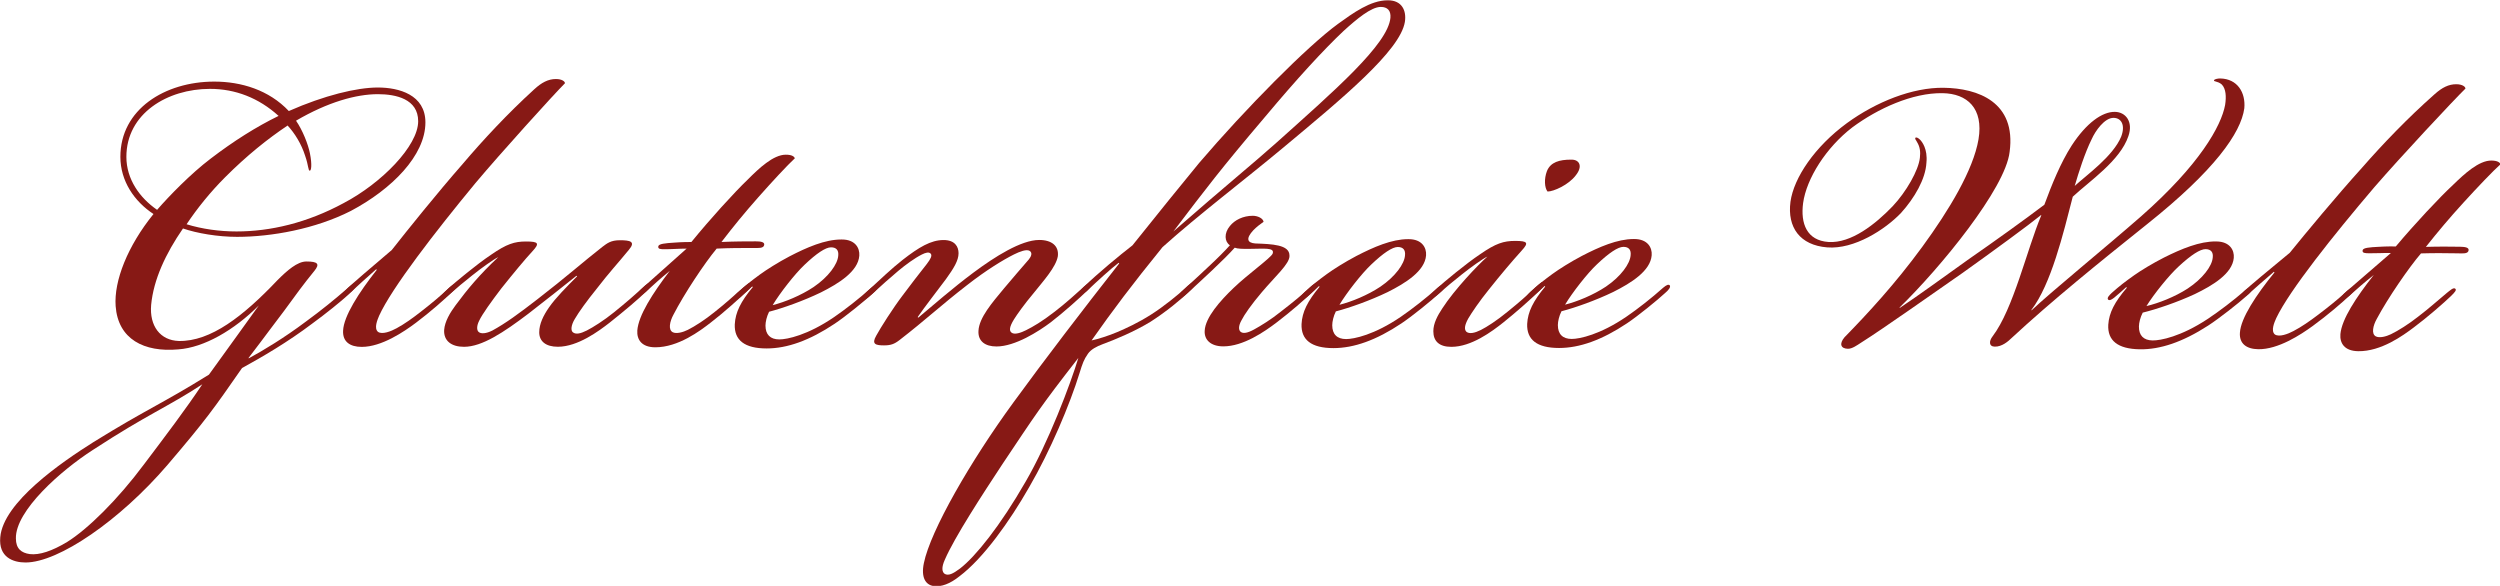
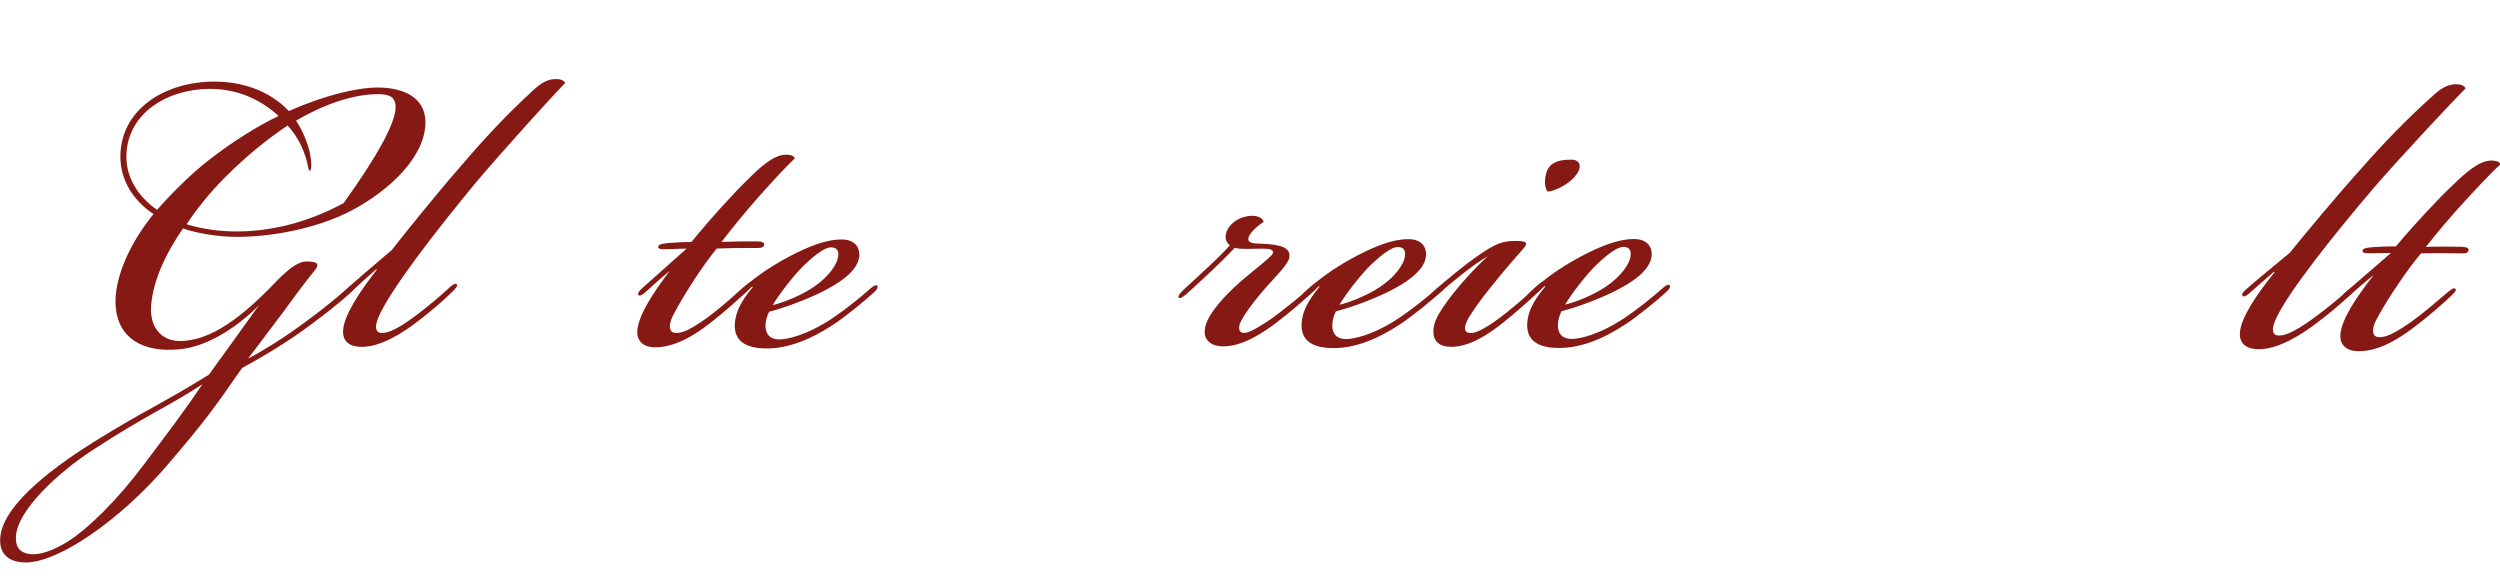
<svg xmlns="http://www.w3.org/2000/svg" version="1.1" id="Ebene_1" x="0px" y="0px" width="563.466px" height="132.044px" viewBox="15.876 269.55 563.466 132.044" enable-background="new 15.876 269.55 563.466 132.044" xml:space="preserve">
  <g>
    <g transform="matrix(1.819,0,0,1.819,-125.852,-171.169)">
-       <path fill="#871915" d="M307.431,258.07c-3.242,2.489-5.682,6.331-6.099,9.382c-0.335,2.53,0.455,4.629,3.138,4.817    c2.83,0.19,5.846-2.228,7.966-4.435c1.666-1.765,3.195-4.429,3.367-5.992c0.084-0.744,0.019-1.341-0.346-1.942    c-0.146-0.301-0.293-0.377-0.216-0.525c0.077-0.147,0.373,0.006,0.593,0.233c0.221,0.226,0.954,1.13,0.779,2.843    c-0.103,2.012-1.479,4.378-3.145,6.218c-1.967,2.061-5.806,4.541-9.157,4.27c-3.352-0.271-4.961-2.456-4.543-5.657    c0.415-2.976,3.005-6.817,6.998-9.742c3.616-2.633,8.115-4.433,11.992-4.377c4.25,0.06,8.997,1.768,8.165,7.944    c-0.513,4.54-8.631,14.416-13.622,19.266l-0.001,0.075c2.409-1.607,4.896-3.434,8.585-6.066c3.163-2.193,6.931-4.898,9.342-6.728    c0.93-2.522,2.013-5.19,3.384-7.333c1.83-2.807,3.788-4.196,5.354-4.174c1.342,0.019,2.294,1.226,1.674,3.006    c-1.013,3.042-4.853,5.598-6.893,7.507c-1.182,4.606-2.688,10.847-5.12,14.02l-0.001,0.075c2.57-2.424,9.058-7.7,13.586-11.662    c7.25-6.384,9.928-11.192,10.411-13.795c0.164-1.041,0.103-2.011-0.411-2.541c-0.514-0.454-1.039-0.312-0.96-0.535    c0.075-0.148,0.524-0.216,0.747-0.213c2.162,0.031,3.181,1.76,3.004,3.696c-0.416,3.051-3.688,7.702-12.059,14.368    c-5.959,4.761-11.842,9.524-16.754,14.077c-0.452,0.441-1.208,1.102-2.103,1.088c-0.744-0.01-0.736-0.681-0.279-1.271    c2.584-3.393,4.254-10.751,6.028-14.975l0.002-0.075c-1.433,1.173-6.03,4.537-9.72,7.169c-3.164,2.192-9.866,6.942-12.651,8.692    c-0.452,0.292-1.055,0.731-1.577,0.724c-0.895-0.013-1.109-0.613-0.427-1.423c2.875-2.942,6.282-6.621,9.628-11.196    c3.345-4.576,6.325-9.529,6.975-13.322c0.652-3.868-1.411-5.687-4.466-5.73C314.874,253.776,310.596,255.728,307.431,258.07     M340.744,259.214c0.541-1.408,0.032-2.31-0.936-2.324c-1.12-0.016-2.26,1.608-2.722,2.646c-0.846,1.703-1.626,4.152-2.097,5.786    C336.425,263.999,339.739,261.66,340.744,259.214" />
-     </g>
+       </g>
    <g transform="matrix(1.819,0,0,1.819,-125.852,-171.169)">
-       <path fill="#871915" d="M351.456,281.81c1.431-0.949,3.165-2.266,4.598-3.514c0.453-0.366,0.678-0.438,0.825-0.287    c0.146,0.227-0.159,0.594-0.61,0.961c-0.98,0.881-3.395,2.785-4.749,3.66c-3.162,2.043-5.933,2.973-8.467,2.937    c-2.759-0.04-4.011-1.102-3.91-3.039c0.096-1.489,0.787-2.822,2.302-4.59l-0.074-0.076c-0.227,0.22-1.058,0.954-1.51,1.321    c-0.377,0.292-0.6,0.365-0.747,0.213c-0.146-0.225,0.156-0.519,0.458-0.813c0.982-0.88,1.66-1.393,2.791-2.197    c0.828-0.585,2.258-1.459,3.684-2.185c2.177-1.088,4.428-2.024,6.44-1.996h0.075c1.64,0.024,2.221,1.076,2.133,2.044    c-0.176,1.936-2.583,3.393-4.834,4.48c-2.177,1.014-4.725,1.87-6.447,2.294c-0.307,0.593-0.465,1.261-0.471,1.708    c-0.017,1.118,0.572,1.724,1.691,1.739C345.603,284.486,348.145,284,351.456,281.81 M348.975,278.046    c1.881-1.24,3.022-2.79,3.112-3.832c0.085-0.67-0.21-1.047-0.881-1.057c-0.671-0.01-1.798,0.72-3.309,2.115    c-1.21,1.1-3.107,3.46-4.022,4.939C345.372,279.859,347.396,279.068,348.975,278.046" />
-     </g>
+       </g>
    <g transform="matrix(1.819,0,0,1.819,-125.852,-171.169)">
      <path fill="#871915" d="M359.667,275.962c-1.132,0.952-2.266,1.981-3.097,2.714c-0.452,0.366-0.678,0.438-0.824,0.213    c-0.072-0.225,0.156-0.446,0.383-0.666c0.302-0.294,3.17-2.713,5.508-4.619c1.974-2.433,5.692-6.928,8.948-10.534    c2.579-2.946,5.681-6.183,9.004-9.118c0.905-0.807,1.733-1.242,2.701-1.229c0.745,0.01,1.114,0.314,1.111,0.539    c-1.436,1.396-8.1,8.533-11.284,12.215c-5.082,5.967-10.546,12.823-12.161,16.231c-0.229,0.518-0.692,1.557-0.178,2.01    c0.517,0.38,1.643-0.051,2.317-0.414c0.976-0.508,2.032-1.237,3.087-2.043c1.356-1.024,2.337-1.831,3.319-2.711    c0.302-0.294,0.905-0.807,1.126-0.58c0.147,0.15-0.08,0.446-0.535,0.887c-0.906,0.882-2.794,2.495-4.603,3.812    c-1.506,1.098-4.291,2.921-6.751,2.887c-1.49-0.022-2.375-0.705-2.281-2.046c0.1-1.789,2.004-4.669,4.282-7.469L359.667,275.962z" />
    </g>
    <g transform="matrix(1.819,0,0,1.819,-125.852,-171.169)">
      <path fill="#871915" d="M369.021,278.929c-0.529,0.439-0.755,0.511-0.903,0.359c-0.146-0.151,0.008-0.447,0.535-0.887    c2.04-1.76,4.076-3.521,5.512-4.768c-0.97-0.014-1.792,0.049-2.685,0.037c-0.522-0.008-0.895-0.013-0.817-0.384    c0.08-0.297,0.827-0.362,2.021-0.419c0.971-0.061,1.791-0.049,2.088-0.044c2.351-2.8,5.379-6.037,7.118-7.654    c1.361-1.321,3.175-3.011,4.74-2.989c0.746,0.01,1.04,0.239,1.112,0.463c-0.906,0.807-2.874,2.867-4.615,4.781    c-1.743,1.913-3.107,3.535-4.627,5.451c1.717-0.05,3.059-0.031,4.251-0.015c0.596,0.009,1.117,0.09,1.037,0.463    c-0.081,0.446-0.75,0.362-1.347,0.353c-1.641-0.024-2.835-0.041-4.549,0.009c-1.516,1.768-4.104,5.534-5.484,8.123    c-0.457,0.814-0.698,1.855-0.105,2.161c0.444,0.23,1.269,0.018,1.867-0.271c0.901-0.435,2.182-1.238,3.388-2.189    c1.357-1.025,2.641-2.199,3.545-2.932c0.377-0.292,0.831-0.734,1.051-0.507c0.146,0.151-0.006,0.373-0.535,0.888    c-0.83,0.809-3.02,2.716-4.603,3.886c-1.356,1.025-4.068,2.999-6.901,2.958c-1.716-0.024-2.298-1.001-2.208-2.119    c0.176-1.862,1.929-4.521,4.131-7.322C370.832,277.314,369.927,278.122,369.021,278.929" />
    </g>
  </g>
  <g>
    <g transform="matrix(1.819,0,0,1.819,-125.852,-171.169)">
-       <path fill="#871915" d="M121.388,268.421c-4.398,2.239-9.84,3.212-14.089,3.214c-2.386,0.001-4.996-0.444-6.71-1.04    c-2.16,3.133-3.649,6.339-3.946,9.471c-0.222,2.609,1.121,4.398,3.432,4.471c3.951,0.072,7.975-3.061,12.222-7.537    c1.192-1.194,2.46-2.313,3.578-2.313c1.416-0.001,1.715,0.297,0.969,1.193c-1.341,1.641-2.309,2.983-3.725,4.922    c-1.267,1.641-2.16,2.908-4.395,5.818v0.074c1.789-0.97,4.398-2.537,7.08-4.552c1.938-1.418,3.503-2.686,5.217-4.178    c0.447-0.373,0.819-0.746,1.043-0.522c0.15,0.149-0.074,0.522-0.968,1.342c-0.894,0.82-2.831,2.387-4.471,3.581    c-3.055,2.313-6.26,4.178-8.72,5.522c-3.576,5.146-4.469,6.414-9.238,12.008c-5.886,6.862-13.487,12.085-17.587,12.088    c-1.566,0.001-3.356-0.669-3.133-3.13c0.369-4.325,7.524-9.25,11.548-11.787c6.632-4.105,8.421-4.702,14.309-8.359    c1.416-1.939,6.183-8.577,6.183-8.577c-3.055,3.059-6.782,5.223-9.987,5.448c-4.249,0.376-7.456-1.263-7.757-5.363    c-0.224-3.131,1.487-7.456,4.691-11.41c-2.387-1.564-4.102-4.098-4.104-7.081c-0.004-5.89,5.511-9.322,11.624-9.327    c3.355-0.002,6.785,1.04,9.247,3.647c4.398-1.941,8.423-2.913,11.032-2.914c2.609-0.001,5.89,0.891,5.893,4.32    C130.628,261.556,126.456,265.734,121.388,268.421 M93.575,261.728c0.001,2.758,1.643,5.069,3.806,6.559    c1.49-1.716,4.172-4.476,6.631-6.341c2.831-2.164,5.664-3.955,8.422-5.298c-2.462-2.235-5.369-3.352-8.502-3.35    C98.64,253.301,93.571,256.36,93.575,261.728 M89.421,298.038c-3.949,2.537-9.613,7.535-9.536,10.965    c0.001,1.267,0.672,1.789,1.716,1.938c1.194,0.148,2.758-0.374,4.621-1.494c2.534-1.568,6.26-5.222,9.537-9.624    c2.756-3.654,5.14-6.787,7.225-9.92C98.663,292.739,96.278,293.561,89.421,298.038 M124.733,253.955    c-2.684,0.002-6.187,0.973-10.138,3.286c0.821,1.193,1.493,2.907,1.718,4.025c0.299,1.491,0.149,2.161,0.001,2.162    c-0.223,0.075-0.149-0.596-0.598-1.863c-0.448-1.417-1.269-2.758-2.164-3.726c-2.46,1.642-5.067,3.73-7.75,6.417    c-1.789,1.791-3.427,3.804-4.768,5.818c1.938,0.595,4.101,0.892,6.189,0.891c4.175-0.002,8.722-1.049,13.268-3.512    c4.696-2.463,9.24-7.088,9.239-10.145C129.729,254.549,126.97,253.954,124.733,253.955" />
+       <path fill="#871915" d="M121.388,268.421c-4.398,2.239-9.84,3.212-14.089,3.214c-2.386,0.001-4.996-0.444-6.71-1.04    c-2.16,3.133-3.649,6.339-3.946,9.471c-0.222,2.609,1.121,4.398,3.432,4.471c3.951,0.072,7.975-3.061,12.222-7.537    c1.192-1.194,2.46-2.313,3.578-2.313c1.416-0.001,1.715,0.297,0.969,1.193c-1.341,1.641-2.309,2.983-3.725,4.922    c-1.267,1.641-2.16,2.908-4.395,5.818v0.074c1.789-0.97,4.398-2.537,7.08-4.552c1.938-1.418,3.503-2.686,5.217-4.178    c0.447-0.373,0.819-0.746,1.043-0.522c0.15,0.149-0.074,0.522-0.968,1.342c-0.894,0.82-2.831,2.387-4.471,3.581    c-3.055,2.313-6.26,4.178-8.72,5.522c-3.576,5.146-4.469,6.414-9.238,12.008c-5.886,6.862-13.487,12.085-17.587,12.088    c-1.566,0.001-3.356-0.669-3.133-3.13c0.369-4.325,7.524-9.25,11.548-11.787c6.632-4.105,8.421-4.702,14.309-8.359    c1.416-1.939,6.183-8.577,6.183-8.577c-3.055,3.059-6.782,5.223-9.987,5.448c-4.249,0.376-7.456-1.263-7.757-5.363    c-0.224-3.131,1.487-7.456,4.691-11.41c-2.387-1.564-4.102-4.098-4.104-7.081c-0.004-5.89,5.511-9.322,11.624-9.327    c3.355-0.002,6.785,1.04,9.247,3.647c4.398-1.941,8.423-2.913,11.032-2.914c2.609-0.001,5.89,0.891,5.893,4.32    C130.628,261.556,126.456,265.734,121.388,268.421 M93.575,261.728c0.001,2.758,1.643,5.069,3.806,6.559    c1.49-1.716,4.172-4.476,6.631-6.341c2.831-2.164,5.664-3.955,8.422-5.298c-2.462-2.235-5.369-3.352-8.502-3.35    C98.64,253.301,93.571,256.36,93.575,261.728 M89.421,298.038c-3.949,2.537-9.613,7.535-9.536,10.965    c0.001,1.267,0.672,1.789,1.716,1.938c1.194,0.148,2.758-0.374,4.621-1.494c2.534-1.568,6.26-5.222,9.537-9.624    c2.756-3.654,5.14-6.787,7.225-9.92C98.663,292.739,96.278,293.561,89.421,298.038 M124.733,253.955    c-2.684,0.002-6.187,0.973-10.138,3.286c0.821,1.193,1.493,2.907,1.718,4.025c0.299,1.491,0.149,2.161,0.001,2.162    c-0.223,0.075-0.149-0.596-0.598-1.863c-0.448-1.417-1.269-2.758-2.164-3.726c-2.46,1.642-5.067,3.73-7.75,6.417    c-1.789,1.791-3.427,3.804-4.768,5.818c1.938,0.595,4.101,0.892,6.189,0.891c4.175-0.002,8.722-1.049,13.268-3.512    C129.729,254.549,126.97,253.954,124.733,253.955" />
    </g>
    <g transform="matrix(1.819,0,0,1.819,-125.852,-171.169)">
      <path fill="#871915" d="M124.523,275.651c-1.118,0.969-2.236,2.014-3.056,2.76c-0.447,0.373-0.671,0.448-0.82,0.224    c-0.074-0.224,0.149-0.448,0.373-0.671c0.298-0.299,3.129-2.76,5.439-4.7c1.937-2.461,5.587-7.011,8.79-10.667    c2.534-2.983,5.588-6.265,8.867-9.25c0.894-0.82,1.713-1.268,2.683-1.269c0.745,0,1.118,0.298,1.119,0.522    c-1.416,1.417-7.972,8.653-11.101,12.383c-4.992,6.042-10.355,12.979-11.919,16.409c-0.222,0.522-0.67,1.566-0.148,2.013    c0.522,0.373,1.64-0.075,2.312-0.449c0.969-0.523,2.012-1.268,3.055-2.09c1.342-1.044,2.31-1.865,3.279-2.76    c0.298-0.299,0.895-0.82,1.118-0.597c0.149,0.149-0.074,0.448-0.522,0.895c-0.894,0.895-2.757,2.537-4.545,3.879    c-1.491,1.119-4.248,2.985-6.708,2.986c-1.491,0.001-2.386-0.67-2.313-2.012c0.074-1.789,1.935-4.698,4.171-7.532L124.523,275.651    z" />
    </g>
    <g transform="matrix(1.819,0,0,1.819,-125.852,-171.169)">
-       <path fill="#871915" d="M136.451,276.389c-1.118,0.895-1.937,1.567-2.683,2.238c-0.597,0.523-0.894,0.746-1.118,0.597    c-0.149-0.149,0-0.447,0.819-1.193c0.819-0.746,3.502-2.984,5.291-4.178c1.937-1.342,2.906-1.642,4.324-1.643    c1.565-0.001,1.714,0.223,0.82,1.193c-0.968,1.044-2.384,2.759-3.874,4.624c-1.192,1.566-2.384,3.207-2.756,4.028    c-0.298,0.596-0.297,1.118-0.074,1.342c0.299,0.298,0.97,0.223,1.714-0.15c1.64-0.895,3.28-2.09,5.589-3.88    c3.577-2.761,5.663-4.626,8.048-6.491c0.597-0.448,1.044-0.82,2.162-0.822c1.267,0,2.013,0.147,1.119,1.193    c-1.341,1.64-2.459,2.834-3.949,4.773c-1.266,1.566-2.235,2.908-2.756,3.804c-0.447,0.746-0.521,1.417-0.222,1.64    c0.373,0.298,0.969,0.148,1.714-0.224c0.745-0.373,2.162-1.268,3.354-2.239c1.489-1.194,2.757-2.313,3.576-3.059    c0.448-0.448,0.895-0.746,1.044-0.523c0.224,0.149-0.372,0.746-0.596,0.969c-0.894,0.895-2.757,2.462-4.545,3.879    c-1.341,1.044-3.949,2.984-6.41,2.986c-1.491,0.001-2.312-0.67-2.313-1.789c-0.001-1.044,0.52-2.087,1.191-3.058    c0.819-1.193,2.235-2.61,3.501-3.879l-0.075-0.074c-1.49,1.194-4.024,3.209-5.961,4.701c-3.055,2.313-5.738,4.104-7.974,4.105    c-1.566,0.001-2.536-0.743-2.462-2.086c0.074-1.044,0.744-2.162,1.414-3.058c1.49-2.014,2.98-3.804,5.29-5.967    C139.134,274.374,137.569,275.494,136.451,276.389" />
-     </g>
+       </g>
    <g transform="matrix(1.819,0,0,1.819,-125.852,-171.169)">
      <path fill="#871915" d="M157.923,278.464c-0.522,0.448-0.745,0.522-0.895,0.373c-0.149-0.149-0.001-0.448,0.522-0.895    c2.011-1.791,4.023-3.581,5.439-4.85c-0.969,0.001-1.79,0.075-2.683,0.076c-0.522,0-0.895,0-0.821-0.373    c0.075-0.298,0.82-0.373,2.012-0.448c0.97-0.075,1.79-0.075,2.088-0.075c2.309-2.835,5.29-6.117,7.003-7.758    c1.341-1.342,3.129-3.059,4.695-3.06c0.745-0.001,1.043,0.223,1.118,0.447c-0.894,0.821-2.831,2.909-4.545,4.848    c-1.714,1.94-3.055,3.581-4.545,5.52c1.715-0.075,3.057-0.076,4.249-0.077c0.597-0.001,1.118,0.073,1.044,0.447    c-0.075,0.447-0.745,0.373-1.342,0.373c-1.639,0.001-2.832,0.001-4.547,0.077c-1.49,1.79-4.022,5.594-5.363,8.204    c-0.447,0.82-0.67,1.864-0.072,2.162c0.447,0.224,1.267-0.001,1.863-0.299c0.895-0.449,2.162-1.269,3.353-2.239    c1.341-1.045,2.609-2.238,3.503-2.984c0.372-0.299,0.819-0.746,1.044-0.523c0.149,0.149,0,0.373-0.522,0.895    c-0.819,0.82-2.981,2.76-4.545,3.954c-1.341,1.044-4.024,3.059-6.857,3.06c-1.714,0.001-2.312-0.967-2.237-2.086    c0.148-1.864,1.861-4.549,4.021-7.383C159.712,276.823,158.817,277.643,157.923,278.464" />
    </g>
    <g transform="matrix(1.819,0,0,1.819,-125.852,-171.169)">
      <path fill="#871915" d="M181.26,281.581c1.416-0.97,3.13-2.313,4.546-3.581c0.448-0.373,0.67-0.448,0.82-0.299    c0.149,0.224-0.148,0.597-0.596,0.969c-0.968,0.895-3.353,2.835-4.694,3.73c-3.13,2.089-5.888,3.06-8.423,3.062    c-2.758,0.002-4.027-1.041-3.954-2.98c0.074-1.491,0.744-2.834,2.234-4.624l-0.074-0.075c-0.223,0.224-1.043,0.97-1.49,1.343    c-0.373,0.298-0.596,0.373-0.746,0.224c-0.149-0.223,0.149-0.522,0.448-0.82c0.968-0.895,1.639-1.417,2.757-2.238    c0.82-0.597,2.236-1.493,3.652-2.239c2.161-1.12,4.397-2.09,6.411-2.091h0.074c1.64-0.001,2.237,1.042,2.163,2.012    c-0.148,1.938-2.533,3.431-4.768,4.551c-2.161,1.045-4.696,1.941-6.411,2.39c-0.297,0.597-0.446,1.267-0.446,1.714    c0.001,1.118,0.598,1.715,1.715,1.714C175.447,284.343,177.981,283.82,181.26,281.581 M178.723,277.854    c1.863-1.268,2.981-2.834,3.055-3.879c0.074-0.671-0.224-1.044-0.896-1.043c-0.671,0-1.789,0.746-3.279,2.164    c-1.192,1.119-3.055,3.506-3.949,4.998C175.146,279.721,177.158,278.9,178.723,277.854" />
    </g>
    <g transform="matrix(1.819,0,0,1.819,-125.852,-171.169)">
-       <path fill="#871915" d="M199.154,283.285c0.074-1.64,1.712-3.505,3.128-5.22c1.118-1.342,2.235-2.611,3.129-3.655    c0.299-0.373,0.447-0.82,0.074-1.044c-0.373-0.223-1.193,0.076-1.937,0.449c-1.342,0.671-3.429,1.941-5.814,3.805    c-3.279,2.536-5.067,4.252-8.346,6.789c-0.67,0.522-1.118,0.671-1.938,0.672c-1.044,0-1.566-0.148-0.97-1.193    c0.521-0.969,2.086-3.431,3.277-4.997c0.819-1.119,2.161-2.834,2.98-3.878c0.522-0.671,0.67-1.044,0.521-1.267    c-0.224-0.298-0.671-0.148-1.118,0.075c-0.895,0.448-2.012,1.268-2.907,2.014c-0.969,0.82-2.161,1.866-3.205,2.835    c-0.745,0.671-1.044,0.895-1.267,0.672c-0.15-0.224,0.223-0.597,1.117-1.418c0.895-0.82,2.534-2.387,3.875-3.432    c2.012-1.567,3.503-2.462,5.068-2.463c1.416-0.001,1.864,0.819,1.865,1.639c0,0.895-0.595,1.865-1.564,3.206    c-1.117,1.492-2.682,3.505-3.501,4.699l0.075,0.074c1.788-1.492,4.247-3.656,6.855-5.596c2.609-1.941,5.888-4.029,8.124-4.031    c1.566-0.001,2.461,0.744,2.313,2.012c-0.223,1.342-1.788,3.057-2.98,4.55c-1.192,1.417-2.086,2.684-2.458,3.281    c-0.596,0.969-0.595,1.416-0.297,1.64c0.374,0.299,1.194-0.001,1.79-0.299c0.893-0.449,1.937-1.045,3.576-2.313    c1.266-0.97,2.758-2.313,3.577-3.059c0.596-0.522,0.82-0.597,0.969-0.448c0.149,0.149-0.074,0.447-0.596,0.969    c-0.671,0.671-2.906,2.686-4.471,3.879c-1.491,1.119-4.397,2.985-6.709,2.986C199.975,285.222,199.08,284.552,199.154,283.285" />
-     </g>
+       </g>
    <g transform="matrix(1.819,0,0,1.819,-125.852,-171.169)">
-       <path fill="#871915" d="M249.899,242.324c1.714-0.001,2.312,1.266,2.089,2.683c-0.594,3.579-7.748,9.473-15.274,15.74    c-4.471,3.73-10.358,8.207-14.755,12.161c-3.873,4.774-6.108,7.757-8.79,11.561c0.746-0.149,2.161-0.597,3.205-1.046    c1.043-0.448,2.534-1.119,4.174-2.164c1.639-1.045,3.354-2.462,4.248-3.283c0.299-0.299,0.969-0.895,1.193-0.671    c0.224,0.224-0.447,0.82-0.671,1.044c-1.043,1.044-2.981,2.611-4.843,3.805c-2.086,1.268-4.472,2.239-5.888,2.762    c-0.82,0.299-1.491,0.671-1.863,1.194c-0.521,0.746-0.67,1.194-1.042,2.386c-1.191,3.878-3.647,9.694-6.254,14.168    c-2.383,4.176-5.661,8.801-8.642,11.039c-1.117,0.895-2.235,1.343-3.204,1.195c-0.97-0.148-1.566-1.043-1.195-2.832    c0.817-4.026,5.808-12.678,11.097-19.912c3.799-5.22,8.715-11.635,13.111-17.229l-0.074-0.075    c-0.895,0.671-2.609,2.239-3.949,3.506c-0.447,0.373-0.671,0.448-0.82,0.299c-0.149-0.149,0-0.373,0.448-0.82    c1.788-1.716,4.395-3.879,6.035-5.148c3.352-4.177,6.108-7.608,8.269-10.218c5.736-6.713,13.411-14.471,17.211-17.232    c1.864-1.343,4.023-2.911,6.112-2.911L249.899,242.324L249.899,242.324z M202.145,299.76c-2.458,3.729-5.96,9.099-7.15,11.859    c-0.447,0.969-0.372,1.565,0.001,1.789c0.447,0.223,0.969-0.001,1.864-0.671c1.937-1.493,4.991-5.296,8.12-10.741    c2.83-4.848,5.584-12.155,6.551-15.362C206.764,292.748,206.242,293.644,202.145,299.76 M236.118,259.928    c7.153-6.416,13.785-12.16,14.081-15.441c0.074-0.895-0.374-1.342-1.194-1.342c-1.193,0.001-2.981,1.494-4.62,2.985    c-2.458,2.313-5.811,5.968-9.685,10.593c-5.513,6.489-7.375,8.951-11.398,14.247C230.306,264.851,232.765,262.912,236.118,259.928    " />
-     </g>
+       </g>
    <g transform="matrix(1.819,0,0,1.819,-125.852,-171.169)">
      <path fill="#871915" d="M237.691,274.017c0.001,0.969-1.788,2.535-3.427,4.475c-1.266,1.492-2.16,2.76-2.533,3.506    c-0.372,0.671-0.372,1.193-0.073,1.416c0.299,0.223,0.821,0.148,1.639-0.3c0.82-0.448,2.161-1.268,3.354-2.238    c1.639-1.268,2.533-2.015,3.502-2.91c0.522-0.522,0.969-0.746,1.118-0.597c0.224,0.223-0.298,0.671-0.894,1.267    c-0.895,0.82-2.385,2.164-4.247,3.581c-1.565,1.194-4.173,2.985-6.633,2.986c-1.566,0.001-2.386-0.818-2.312-1.937    c0.073-1.64,1.936-3.729,3.575-5.296c1.788-1.716,4.62-3.73,4.843-4.252c0.298-0.82-1.118-0.596-2.982-0.595    c-0.745,0.001-1.341,0.001-1.715-0.147c-0.596,0.671-1.639,1.715-2.831,2.834c-1.267,1.193-2.162,2.014-2.981,2.76    c-0.67,0.597-0.969,0.746-1.118,0.597c-0.15-0.149,0.074-0.522,0.819-1.193c0.895-0.82,1.565-1.417,2.905-2.685    c1.043-0.97,2.012-1.94,2.608-2.611c-0.671-0.447-0.746-1.491-0.001-2.386c0.596-0.746,1.639-1.268,2.832-1.269    c0.598,0,1.268,0.297,1.342,0.744c-0.521,0.374-0.82,0.597-1.267,1.045c-0.968,1.044-0.744,1.566,0.224,1.64    c2.087,0.074,4.249,0.147,4.251,1.489L237.691,274.017L237.691,274.017z" />
    </g>
    <g transform="matrix(1.819,0,0,1.819,-125.852,-171.169)">
      <path fill="#871915" d="M251.487,281.539c1.416-0.97,3.13-2.313,4.546-3.581c0.446-0.373,0.67-0.448,0.819-0.299    c0.149,0.224-0.148,0.597-0.595,0.969c-0.969,0.895-3.353,2.835-4.695,3.73c-3.13,2.09-5.888,3.06-8.423,3.062    c-2.758,0.001-4.027-1.042-3.953-2.981c0.074-1.491,0.744-2.834,2.234-4.624l-0.075-0.074c-0.223,0.224-1.043,0.97-1.49,1.343    c-0.372,0.298-0.595,0.373-0.745,0.224c-0.149-0.223,0.149-0.522,0.447-0.821c0.969-0.895,1.639-1.417,2.757-2.237    c0.819-0.597,2.236-1.492,3.652-2.239c2.161-1.119,4.398-2.09,6.41-2.091h0.075c1.641-0.001,2.237,1.042,2.163,2.012    c-0.148,1.938-2.533,3.431-4.768,4.55c-2.162,1.045-4.696,1.941-6.411,2.389c-0.298,0.597-0.446,1.267-0.446,1.715    c0.001,1.118,0.597,1.714,1.716,1.714C245.673,284.301,248.208,283.778,251.487,281.539 M248.95,277.813    c1.863-1.268,2.981-2.834,3.054-3.878c0.074-0.671-0.224-1.044-0.895-1.044s-1.789,0.746-3.279,2.164    c-1.193,1.119-3.055,3.506-3.949,4.997C245.373,279.679,247.385,278.858,248.95,277.813" />
    </g>
    <g transform="matrix(1.819,0,0,1.819,-125.852,-171.169)">
      <path fill="#871915" d="M259.014,276.316c-1.117,0.895-1.938,1.567-2.683,2.239c-0.596,0.522-0.894,0.746-1.118,0.597    c-0.149-0.149,0-0.448,0.82-1.193c0.819-0.746,3.501-2.984,5.291-4.178c1.937-1.343,2.906-1.642,4.322-1.643    c1.566-0.001,1.716,0.223,0.821,1.193c-1.341,1.492-2.533,2.909-4.023,4.773c-1.267,1.566-2.16,2.909-2.606,3.655    c-0.448,0.82-0.522,1.342-0.223,1.64c0.374,0.298,1.044,0.148,1.789-0.225c0.746-0.373,2.013-1.194,3.28-2.238    c1.564-1.268,2.235-1.866,3.427-2.984c0.67-0.597,0.968-0.895,1.193-0.671c0.224,0.223-0.596,0.969-0.819,1.193    c-0.894,0.895-2.757,2.536-4.248,3.73c-1.491,1.193-4.023,3.059-6.484,3.06c-1.565,0.001-2.237-0.744-2.237-1.938    c-0.001-0.969,0.52-1.938,1.116-2.833c1.49-2.312,4.395-5.371,5.587-6.415C261.697,274.301,260.132,275.42,259.014,276.316     M272.649,262.067c0.969,0,1.416,0.819,0.522,1.938c-0.894,1.193-2.757,2.015-3.503,2.015c-0.373-0.447-0.448-1.565-0.076-2.535    c0.447-1.119,1.565-1.417,2.982-1.418H272.649z" />
    </g>
    <g transform="matrix(1.819,0,0,1.819,-125.852,-171.169)">
      <path fill="#871915" d="M279.444,281.522c1.415-0.969,3.129-2.313,4.545-3.581c0.448-0.373,0.67-0.448,0.82-0.299    c0.149,0.224-0.148,0.597-0.595,0.969c-0.969,0.895-3.353,2.835-4.695,3.731c-3.13,2.089-5.888,3.06-8.423,3.062    c-2.759,0.001-4.026-1.042-3.953-2.98c0.074-1.491,0.744-2.834,2.234-4.624l-0.075-0.074c-0.223,0.224-1.043,0.969-1.49,1.343    c-0.373,0.298-0.597,0.374-0.745,0.224c-0.149-0.224,0.149-0.522,0.447-0.82c0.968-0.895,1.639-1.417,2.757-2.239    c0.82-0.597,2.236-1.493,3.652-2.238c2.161-1.12,4.397-2.09,6.41-2.092h0.074c1.64-0.001,2.237,1.042,2.163,2.011    c-0.148,1.938-2.533,3.431-4.768,4.55c-2.162,1.045-4.695,1.942-6.411,2.39c-0.298,0.597-0.447,1.267-0.446,1.715    c0,1.119,0.598,1.715,1.716,1.714C273.631,284.284,276.165,283.76,279.444,281.522 M276.907,277.796    c1.863-1.268,2.981-2.835,3.054-3.878c0.075-0.671-0.223-1.044-0.895-1.044c-0.671,0-1.789,0.746-3.279,2.164    c-1.193,1.118-3.055,3.506-3.949,4.997C273.33,279.662,275.342,278.84,276.907,277.796" />
    </g>
  </g>
</svg>